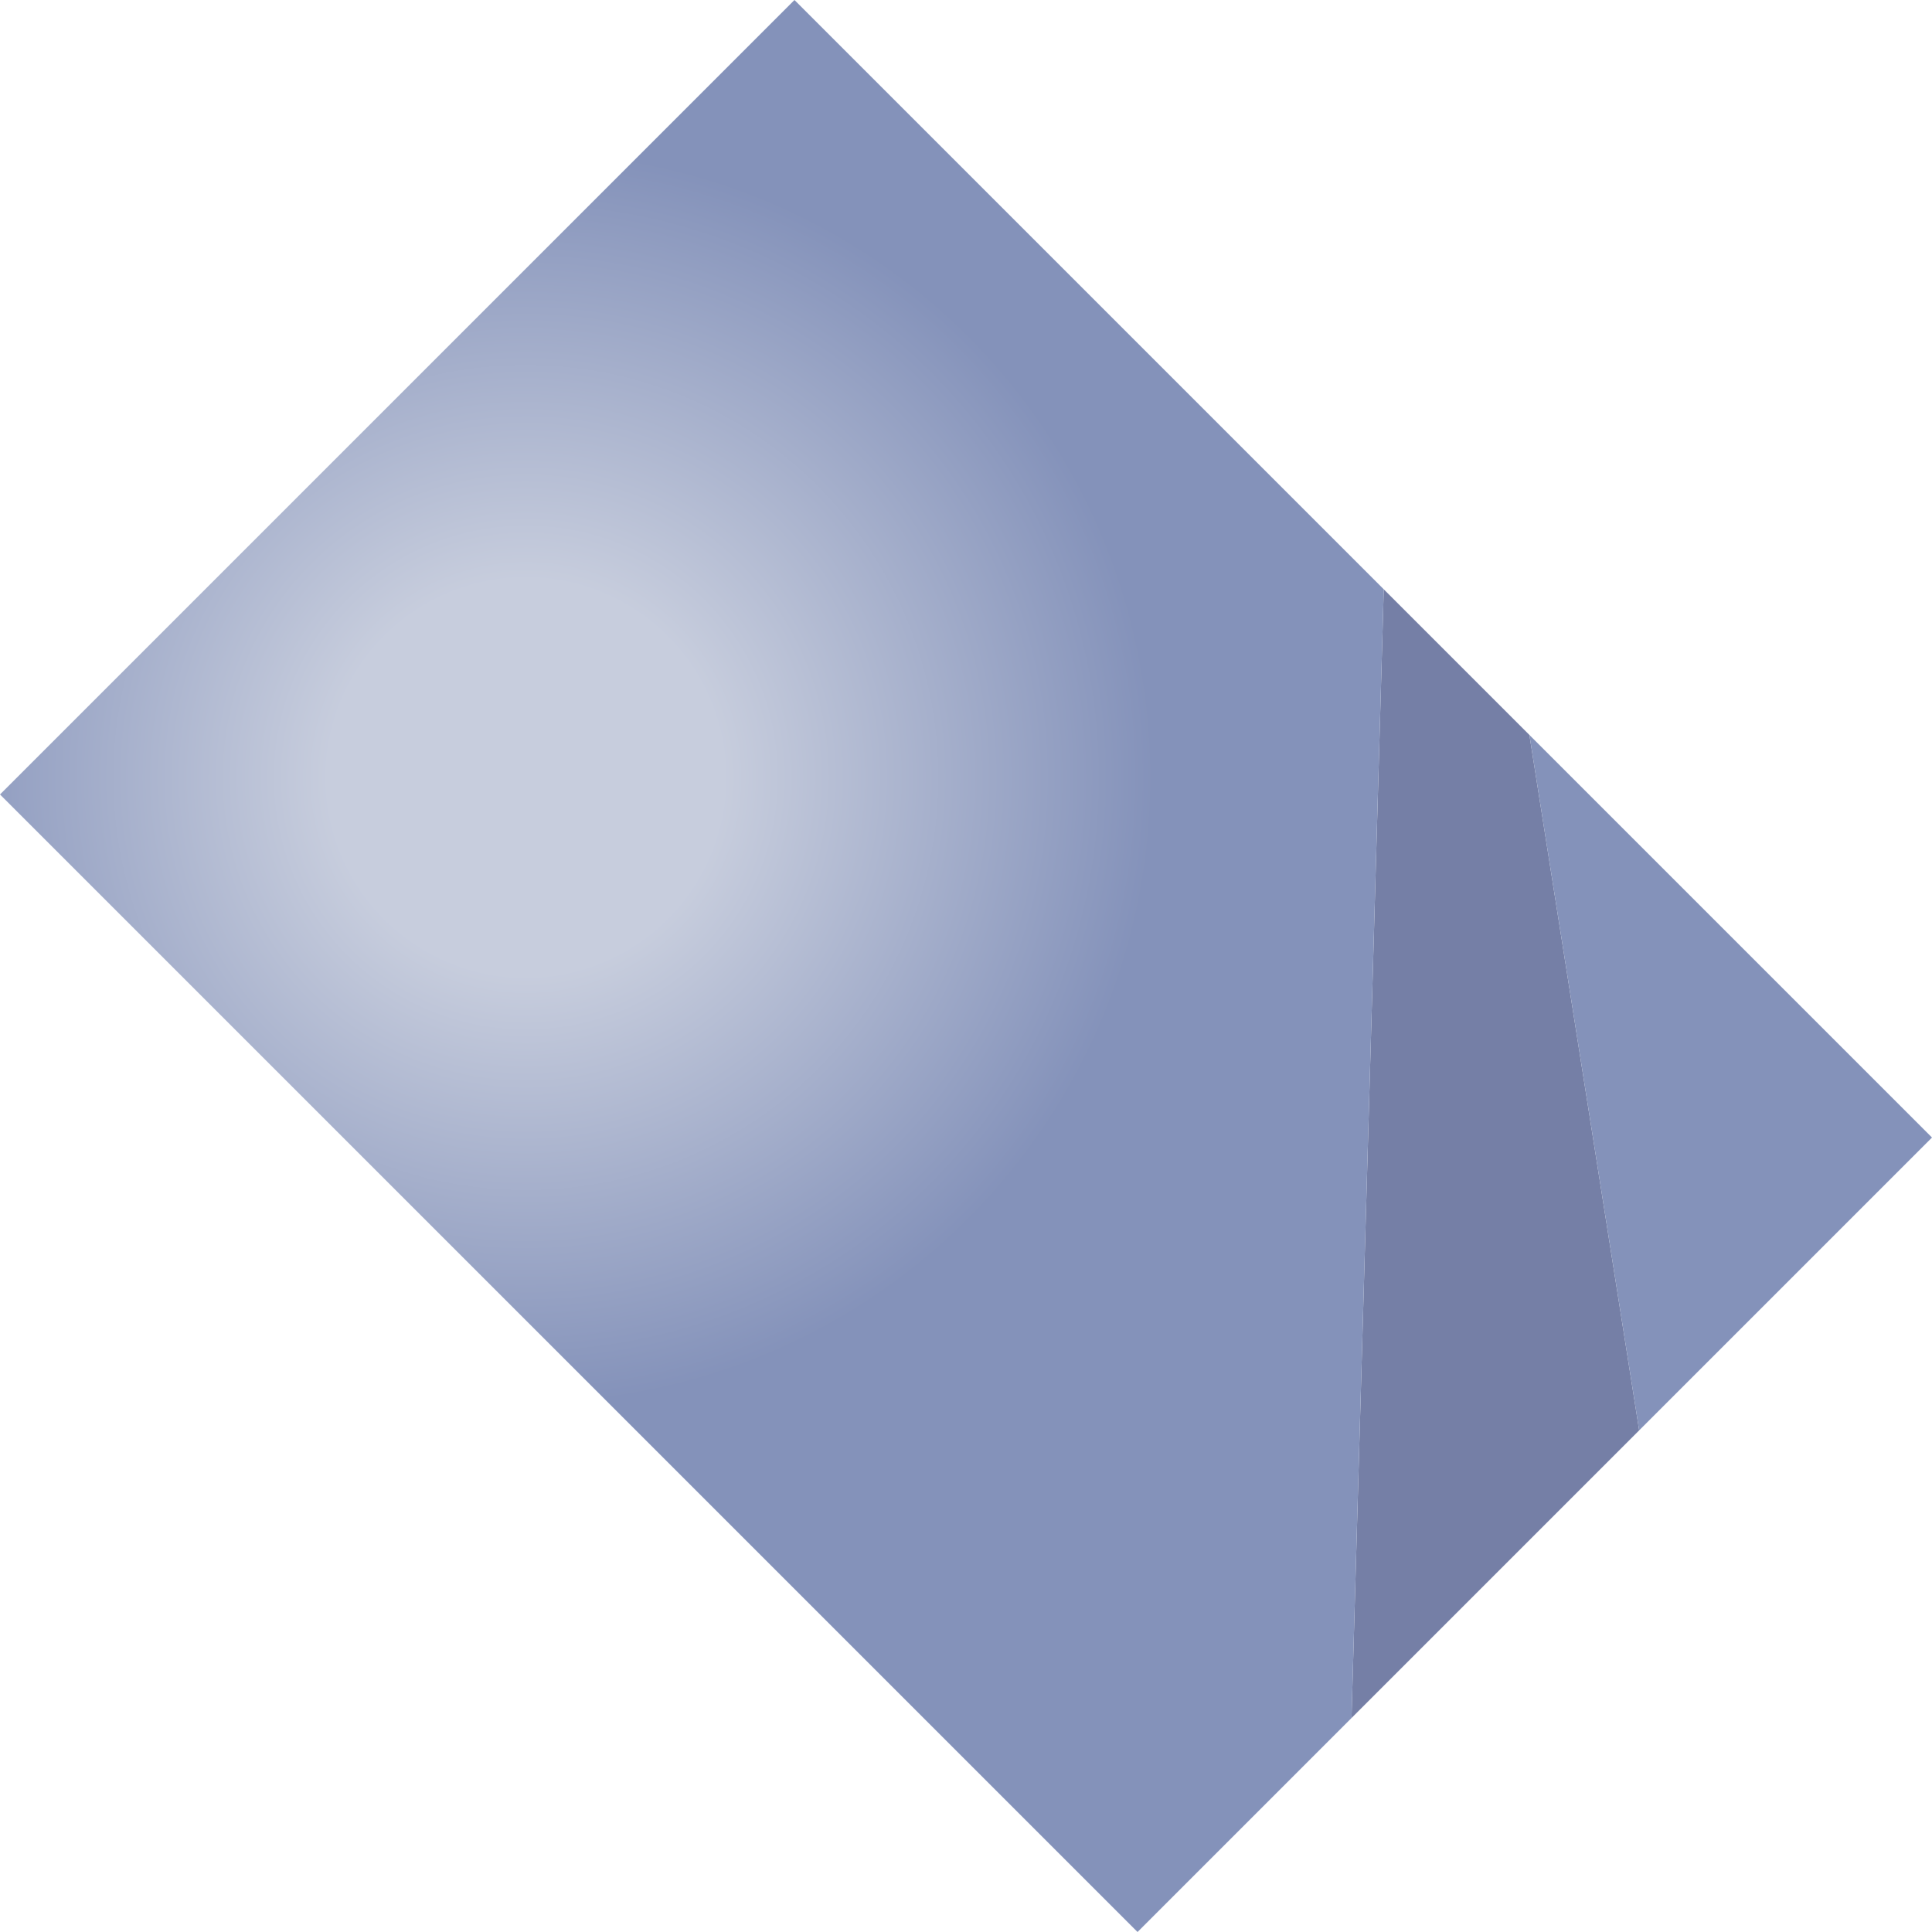
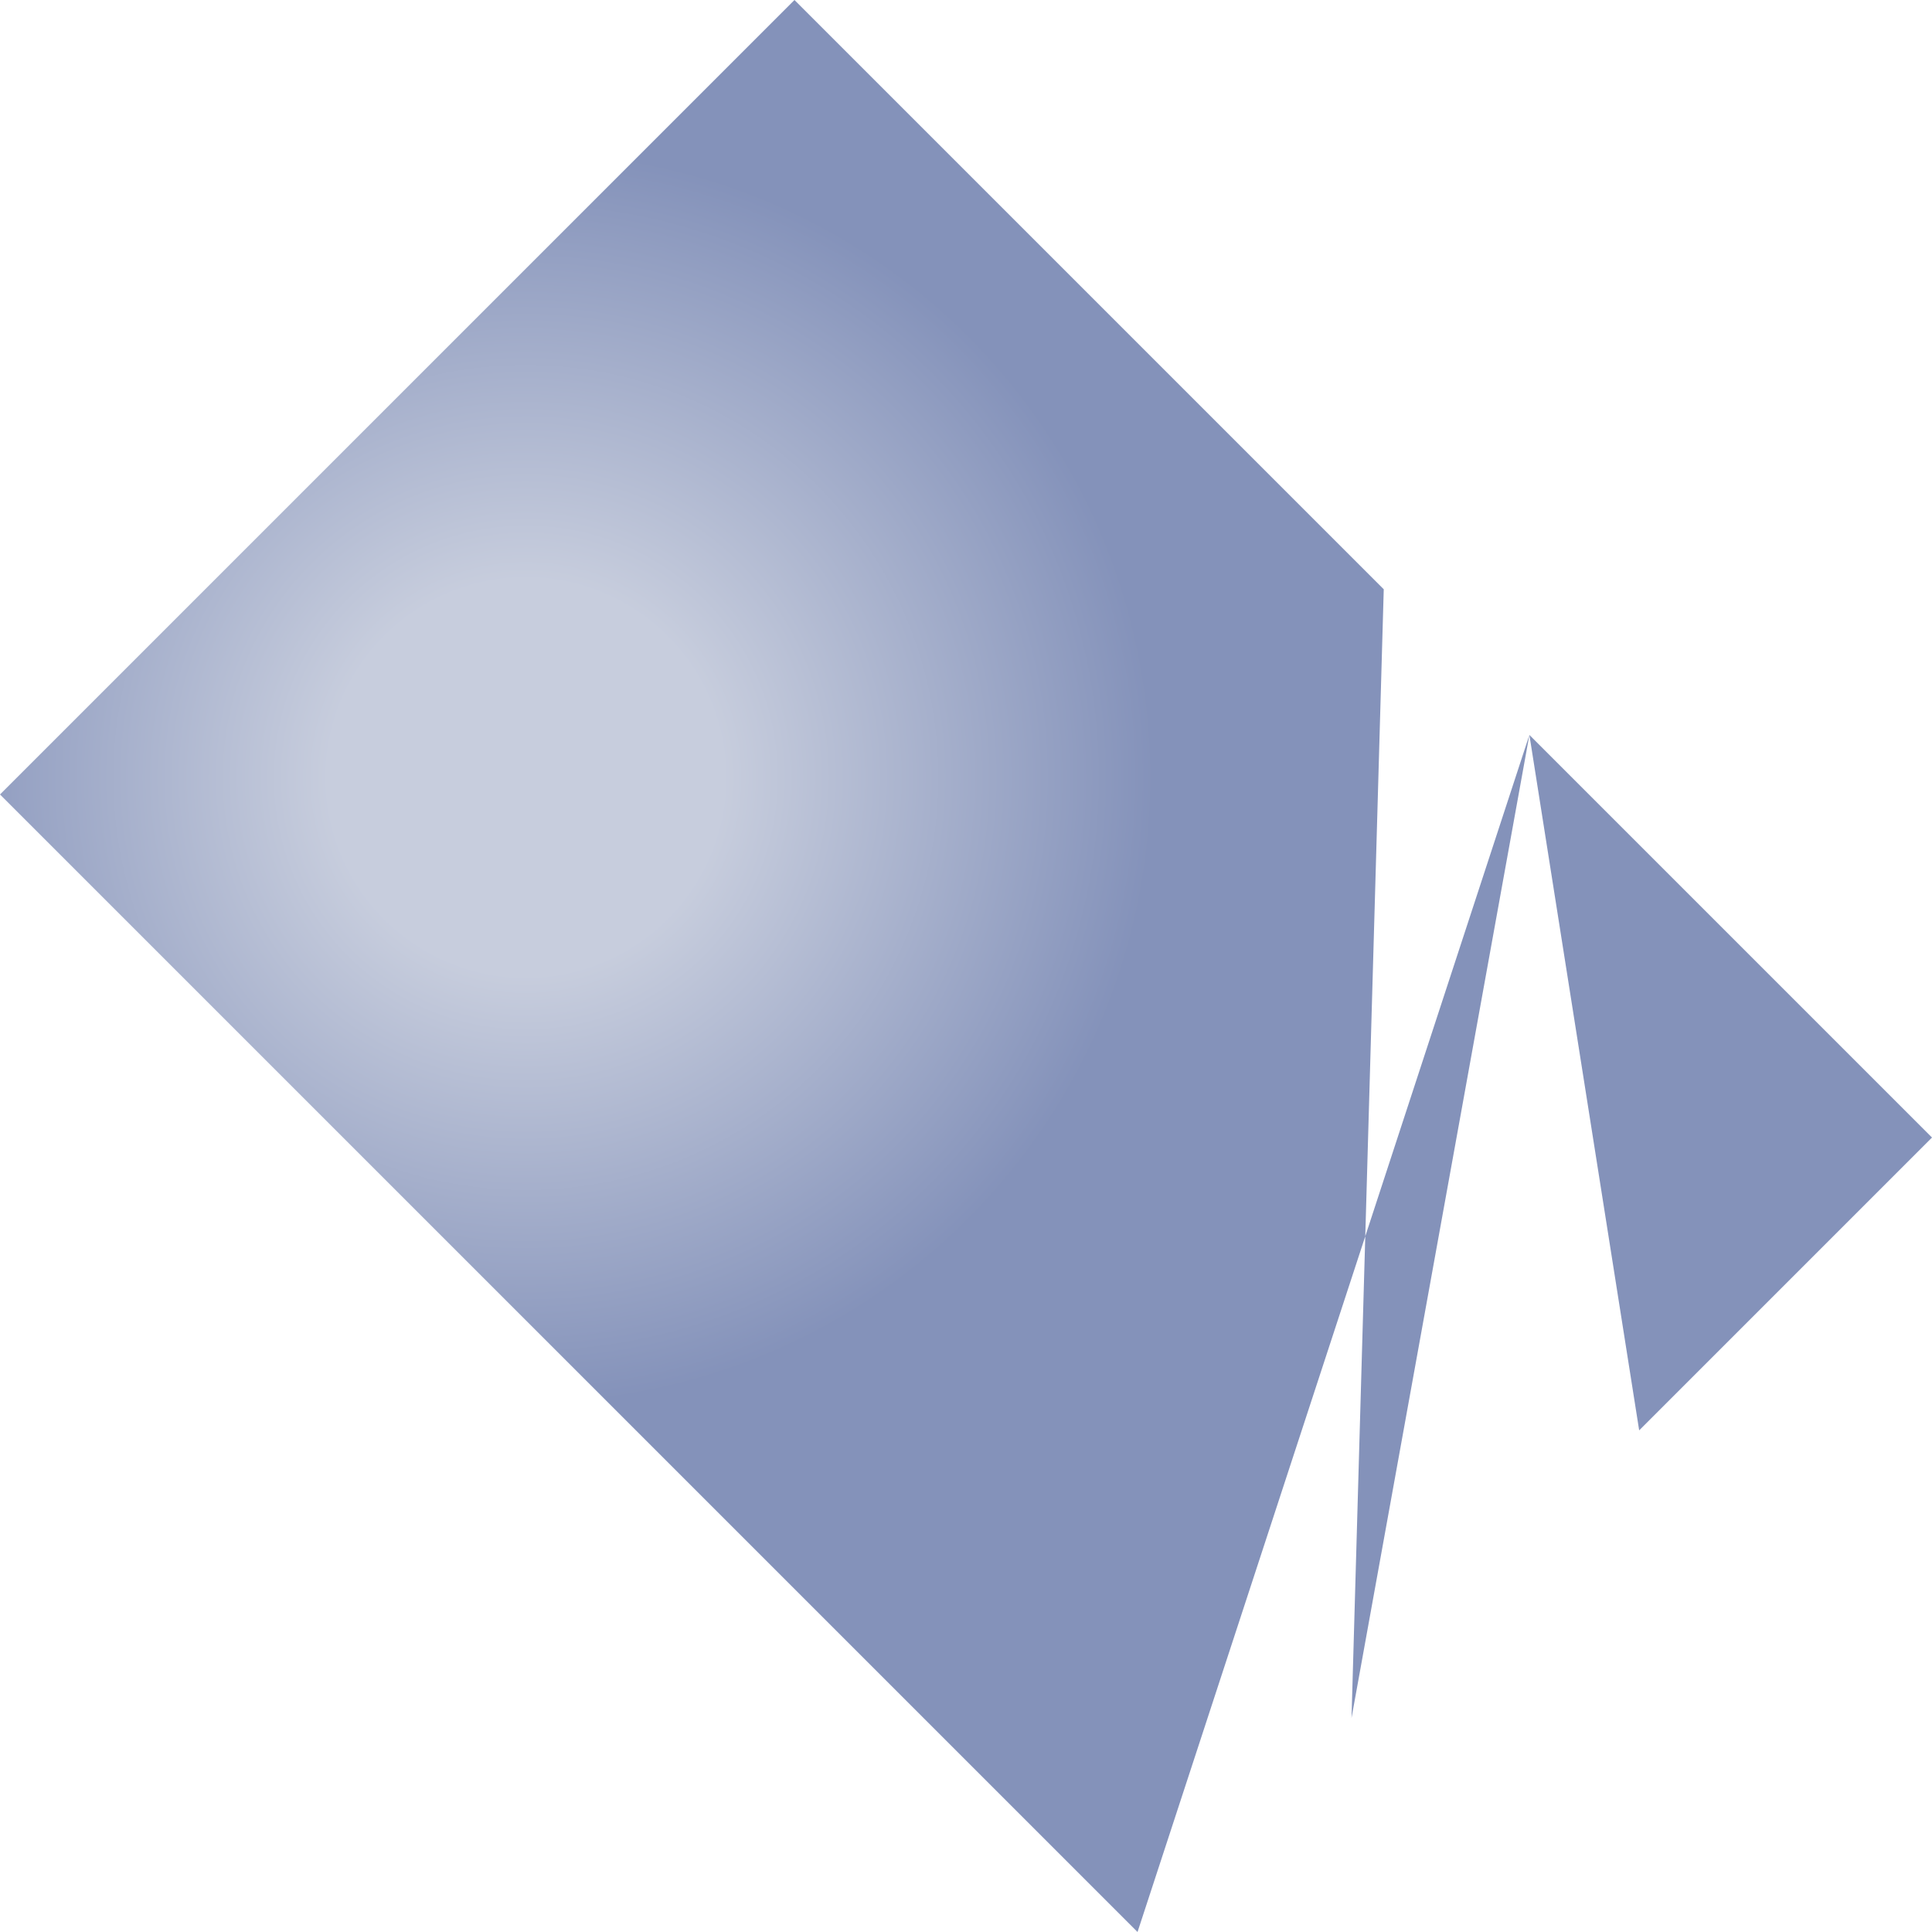
<svg xmlns="http://www.w3.org/2000/svg" height="746.2px" width="746.2px">
  <g transform="matrix(1.0, 0.0, 0.0, 1.0, 373.1, 373.1)">
-     <path d="M161.35 -145.5 L217.6 -89.25 260.0 179.35 148.9 290.45 161.35 -145.5" fill="#757fa6" fill-rule="evenodd" stroke="none" />
-     <path d="M217.6 -89.25 L373.1 66.25 260.0 179.35 217.6 -89.25 M148.9 290.45 L66.25 373.1 -373.1 -66.25 -66.25 -373.1 161.35 -145.5 148.9 290.45" fill="url(#gradient0)" fill-rule="evenodd" stroke="none" />
+     <path d="M217.6 -89.25 L373.1 66.25 260.0 179.35 217.6 -89.25 L66.25 373.1 -373.1 -66.25 -66.25 -373.1 161.35 -145.5 148.9 290.45" fill="url(#gradient0)" fill-rule="evenodd" stroke="none" />
  </g>
  <defs>
    <radialGradient cx="0" cy="0" gradientTransform="matrix(0.296, 0.0, 0.0, 0.296, -170.0, -72.8)" gradientUnits="userSpaceOnUse" id="gradient0" r="819.2" spreadMethod="pad">
      <stop offset="0.314" stop-color="#c7cddd" />
      <stop offset="1.0" stop-color="#8492ba" />
    </radialGradient>
  </defs>
</svg>